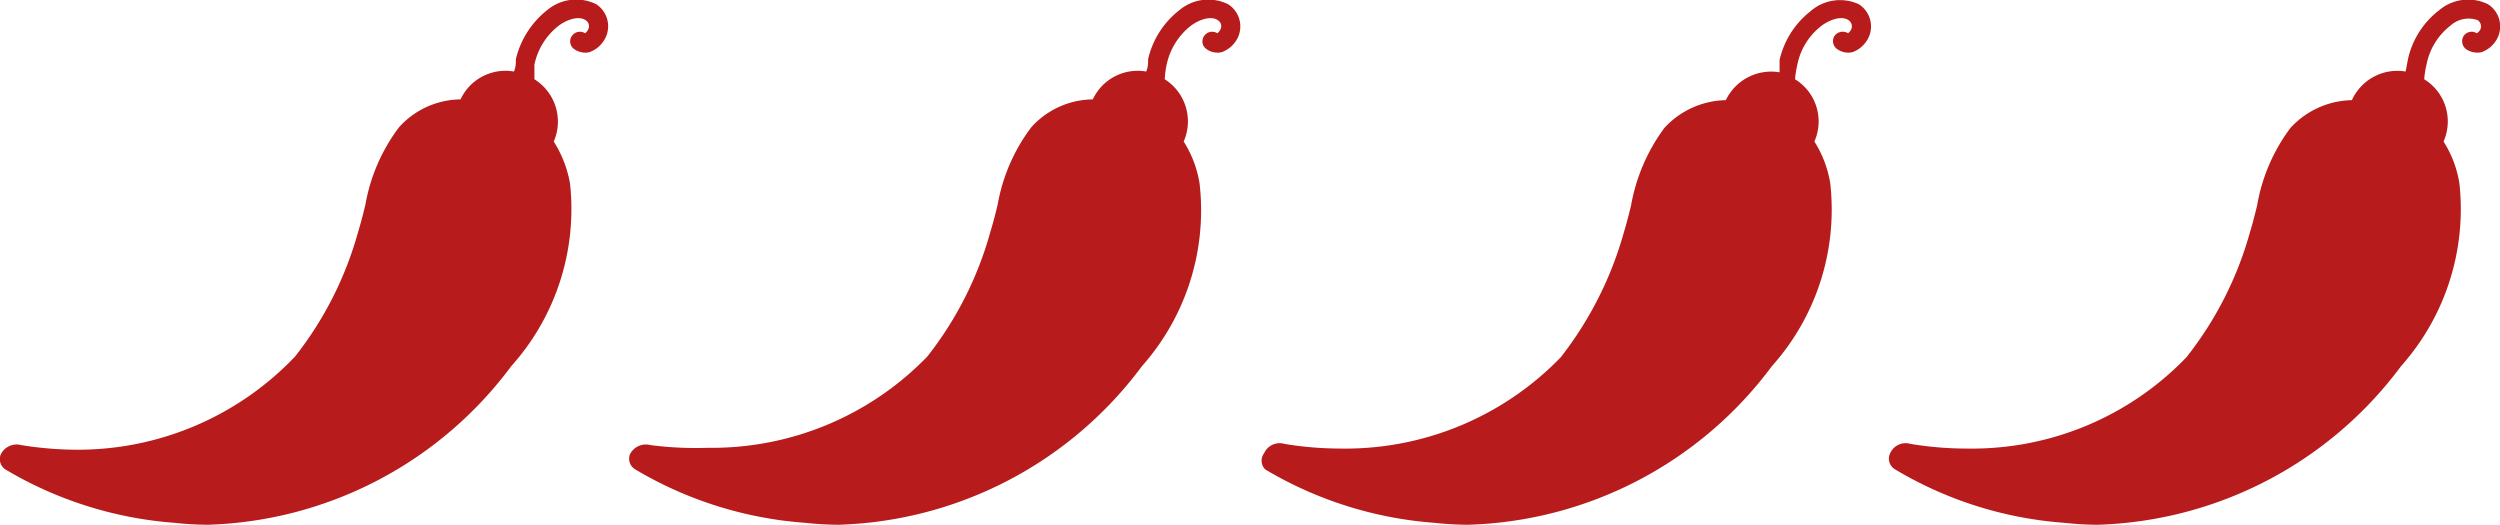
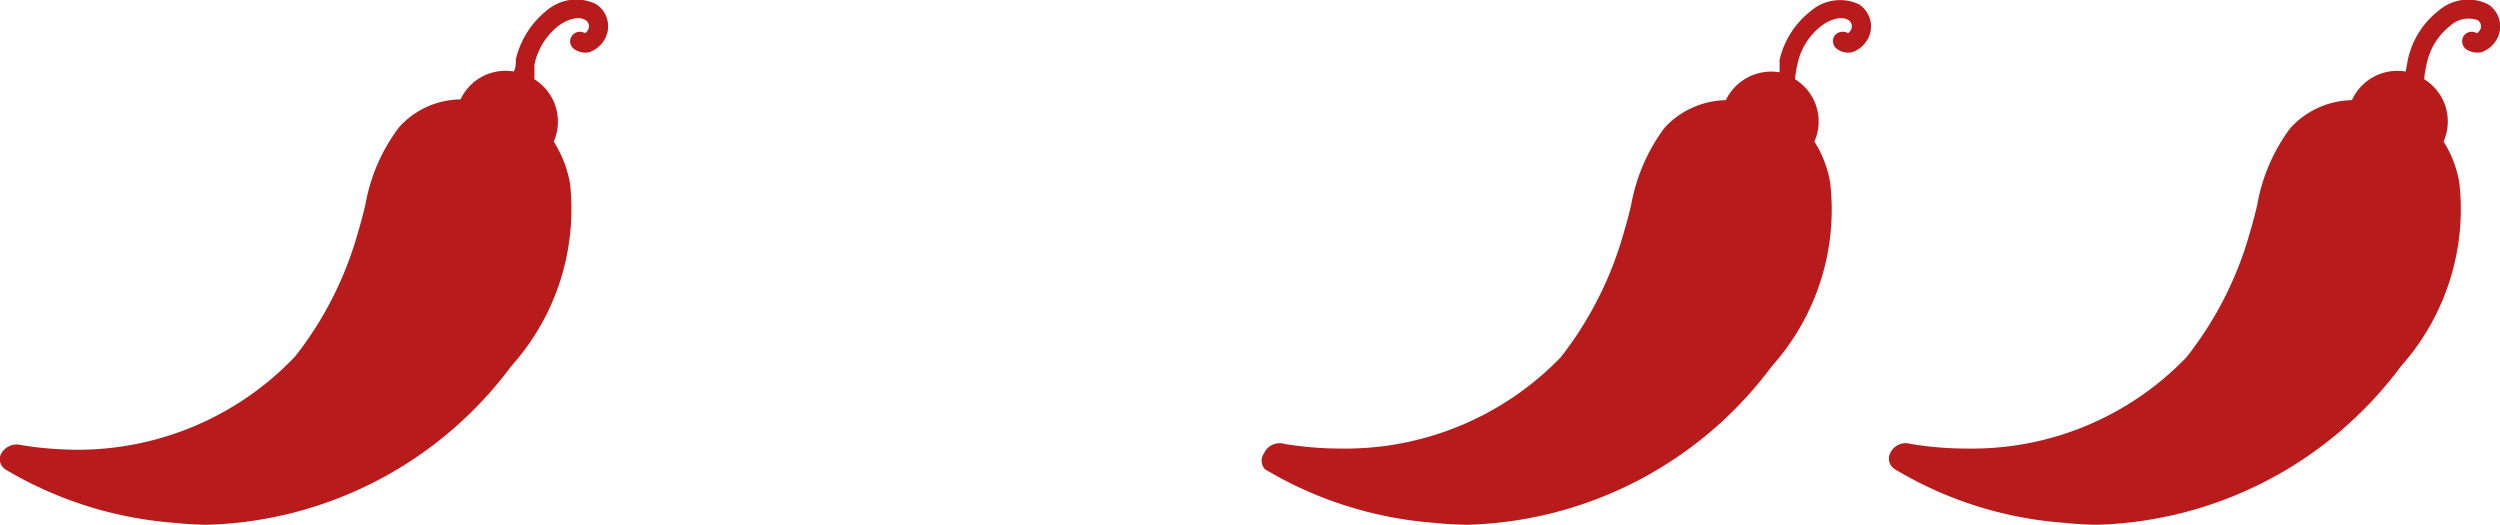
<svg xmlns="http://www.w3.org/2000/svg" id="Слой_1" data-name="Слой 1" viewBox="0 0 64.65 13.57">
  <defs>
    <style>.cls-1{fill:#b71b1b;}</style>
  </defs>
  <path class="cls-1" d="M2.32,14.74a10,10,0,0,0,4.37,1.38,8.46,8.46,0,0,0,.87.05,10.15,10.15,0,0,0,7.84-4.1,6.08,6.08,0,0,0,1.52-4.73,3,3,0,0,0-.42-1.08A1.29,1.29,0,0,0,16,4.65c0-.13,0-.26,0-.38a1.73,1.73,0,0,1,.62-1c.21-.16.52-.27.7-.15a.18.18,0,0,1,.08.22.27.27,0,0,1-.09.12.25.25,0,0,0-.34.07.24.24,0,0,0,.06.34.49.49,0,0,0,.39.08.74.74,0,0,0,.43-.4.68.68,0,0,0-.25-.84,1.17,1.17,0,0,0-1.28.16,2.29,2.29,0,0,0-.8,1.26c0,.11,0,.21-.05.32a1.28,1.28,0,0,0-1.38.72,2.17,2.17,0,0,0-1.59.72,4.65,4.65,0,0,0-.87,2c-.06.25-.12.48-.19.71a9.14,9.14,0,0,1-1.63,3.22A7.75,7.75,0,0,1,4.2,14.23a9.11,9.11,0,0,1-1.47-.12.46.46,0,0,0-.53.24A.32.32,0,0,0,2.32,14.74Z" transform="translate(-2.18 -2.6)" />
-   <path class="cls-1" d="M18.61,14.74A10,10,0,0,0,23,16.12a8.46,8.46,0,0,0,.87.05,10.15,10.15,0,0,0,7.84-4.1A6.07,6.07,0,0,0,33.2,7.34a2.85,2.85,0,0,0-.41-1.08,1.29,1.29,0,0,0-.49-1.61,2.32,2.32,0,0,1,.05-.38,1.73,1.73,0,0,1,.62-1c.21-.16.52-.27.7-.15a.18.18,0,0,1,.08.22.27.27,0,0,1-.09.12.25.25,0,0,0-.34.07.24.24,0,0,0,.06.34.49.49,0,0,0,.39.08.74.74,0,0,0,.43-.4.68.68,0,0,0-.26-.84,1.16,1.16,0,0,0-1.27.16,2.24,2.24,0,0,0-.8,1.26c0,.11,0,.21-.05.32a1.28,1.28,0,0,0-1.38.72,2.17,2.17,0,0,0-1.59.72,4.65,4.65,0,0,0-.87,2c-.06.25-.12.48-.19.71a9.14,9.14,0,0,1-1.63,3.22,7.75,7.75,0,0,1-5.67,2.36A9.11,9.11,0,0,1,19,14.11a.46.46,0,0,0-.53.24A.32.32,0,0,0,18.61,14.74Z" transform="translate(-2.18 -2.6)" />
  <path class="cls-1" d="M34.9,14.74a10,10,0,0,0,4.37,1.38,8.46,8.46,0,0,0,.87.05A10.15,10.15,0,0,0,48,12.07a6.07,6.07,0,0,0,1.51-4.73,2.85,2.85,0,0,0-.41-1.08,1.28,1.28,0,0,0-.5-1.61,2.32,2.32,0,0,1,.06-.38,1.68,1.68,0,0,1,.62-1c.21-.16.52-.27.7-.15a.19.19,0,0,1,.08.22.27.27,0,0,1-.09.12.26.26,0,0,0-.35.07.25.25,0,0,0,.07.34.49.49,0,0,0,.39.08.74.74,0,0,0,.43-.4.68.68,0,0,0-.26-.84A1.16,1.16,0,0,0,49,2.89a2.24,2.24,0,0,0-.8,1.26c0,.11,0,.21,0,.32a1.3,1.3,0,0,0-1.39.72,2.21,2.21,0,0,0-1.59.72,4.76,4.76,0,0,0-.86,2c-.06.25-.12.48-.19.71a9.31,9.31,0,0,1-1.63,3.22,7.75,7.75,0,0,1-5.67,2.36,9,9,0,0,1-1.47-.12.44.44,0,0,0-.53.24A.32.32,0,0,0,34.9,14.74Z" transform="translate(-2.18 -2.6)" />
  <path class="cls-1" d="M51.19,14.74a9.93,9.93,0,0,0,4.37,1.38,8.3,8.3,0,0,0,.87.05,10.15,10.15,0,0,0,7.84-4.1,6.11,6.11,0,0,0,1.51-4.73,2.85,2.85,0,0,0-.41-1.08,1.28,1.28,0,0,0-.5-1.61,2.32,2.32,0,0,1,.06-.38,1.67,1.67,0,0,1,.61-1,.7.7,0,0,1,.71-.15.19.19,0,0,1,.08.22.23.23,0,0,1-.1.12.25.25,0,0,0-.34.07.26.26,0,0,0,.06.34.52.52,0,0,0,.4.08.74.74,0,0,0,.43-.4.68.68,0,0,0-.26-.84,1.16,1.16,0,0,0-1.27.16,2.19,2.19,0,0,0-.8,1.26l-.06.32A1.29,1.29,0,0,0,63,5.19a2.21,2.21,0,0,0-1.59.72,4.64,4.64,0,0,0-.86,2c-.06.25-.12.48-.19.71a9.15,9.15,0,0,1-1.64,3.22,7.69,7.69,0,0,1-5.66,2.36,8.93,8.93,0,0,1-1.47-.12.44.44,0,0,0-.53.24A.32.32,0,0,0,51.19,14.74Z" transform="translate(-2.18 -2.6)" />
</svg>